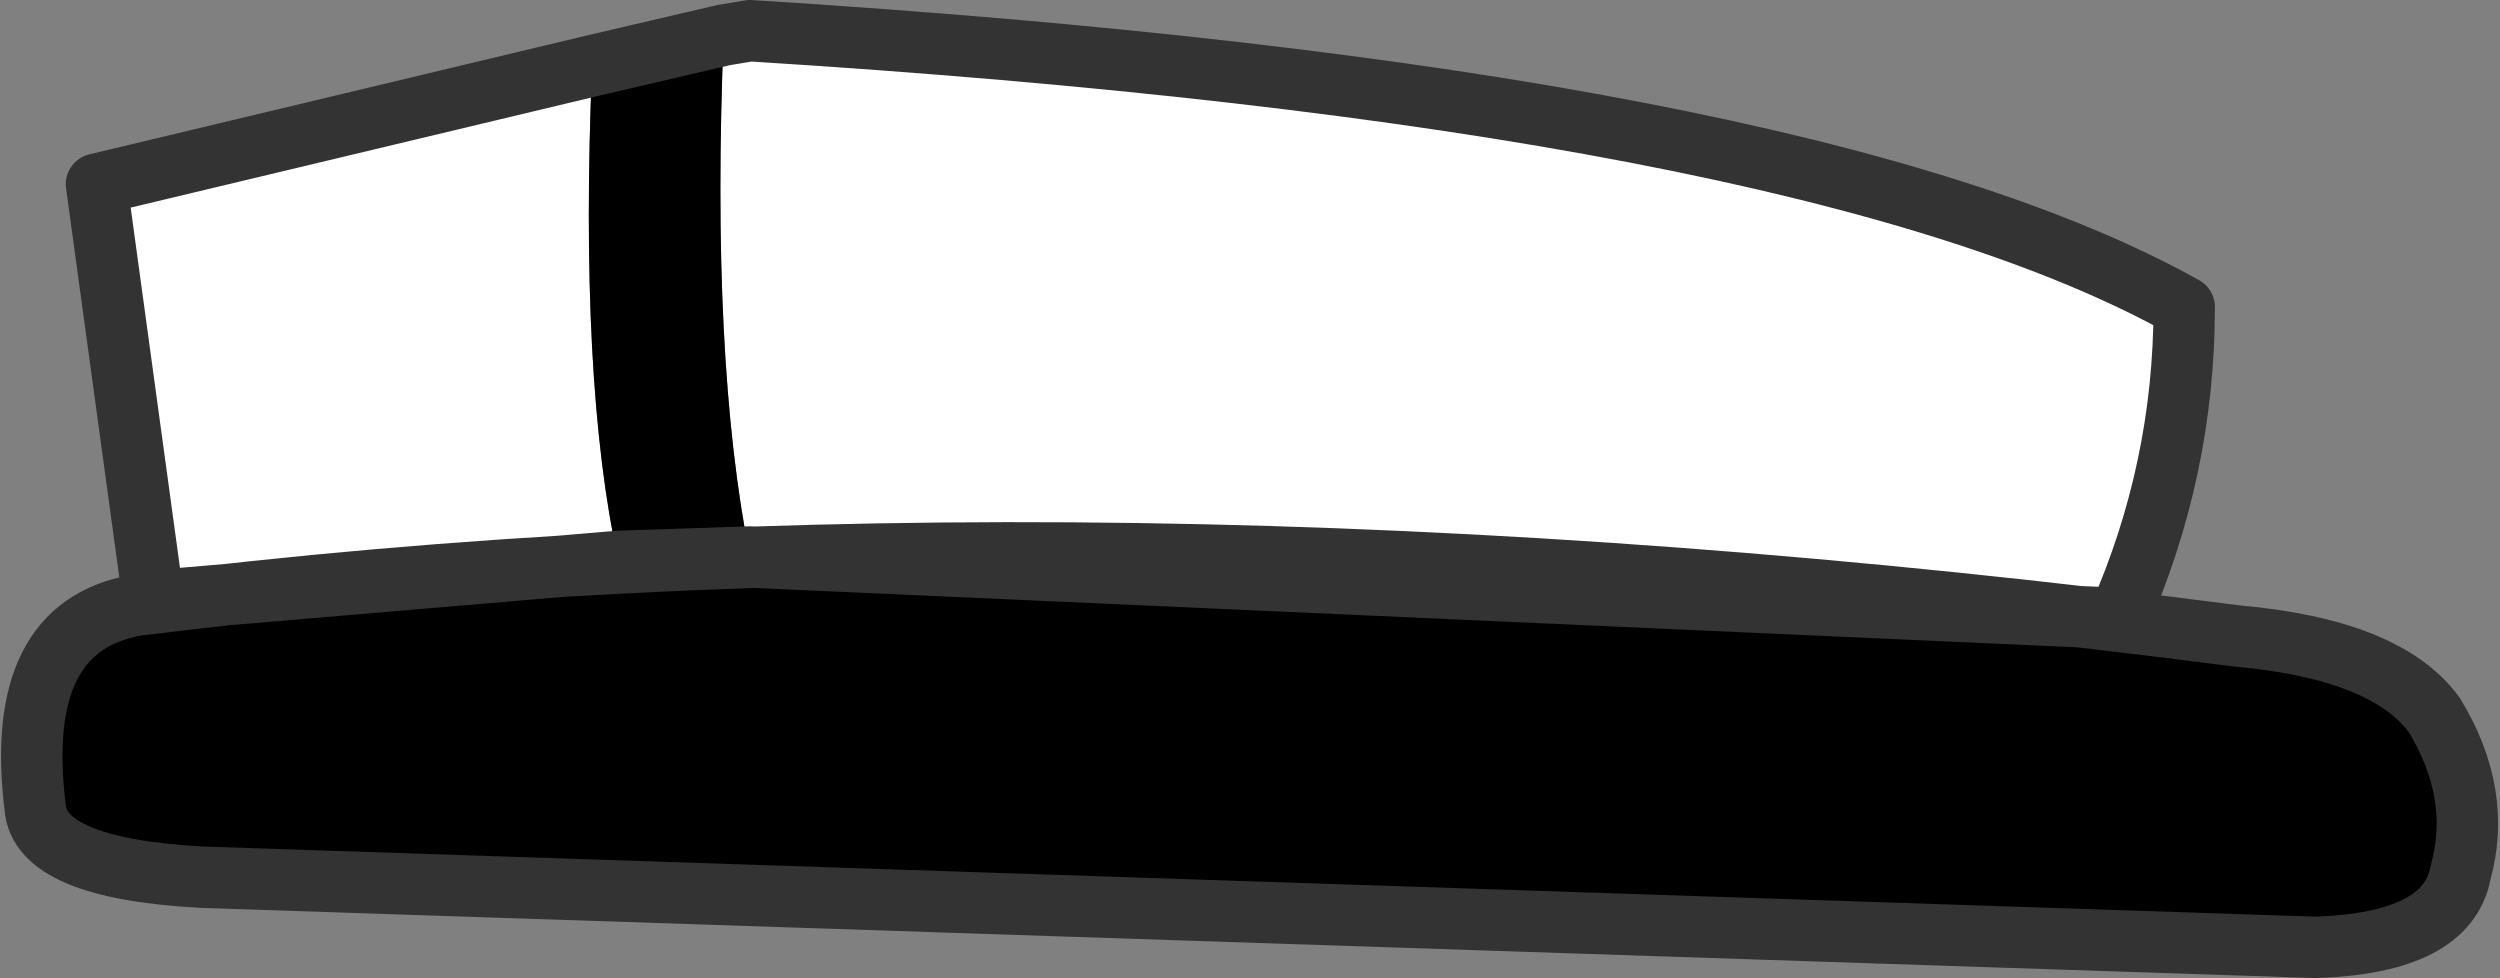
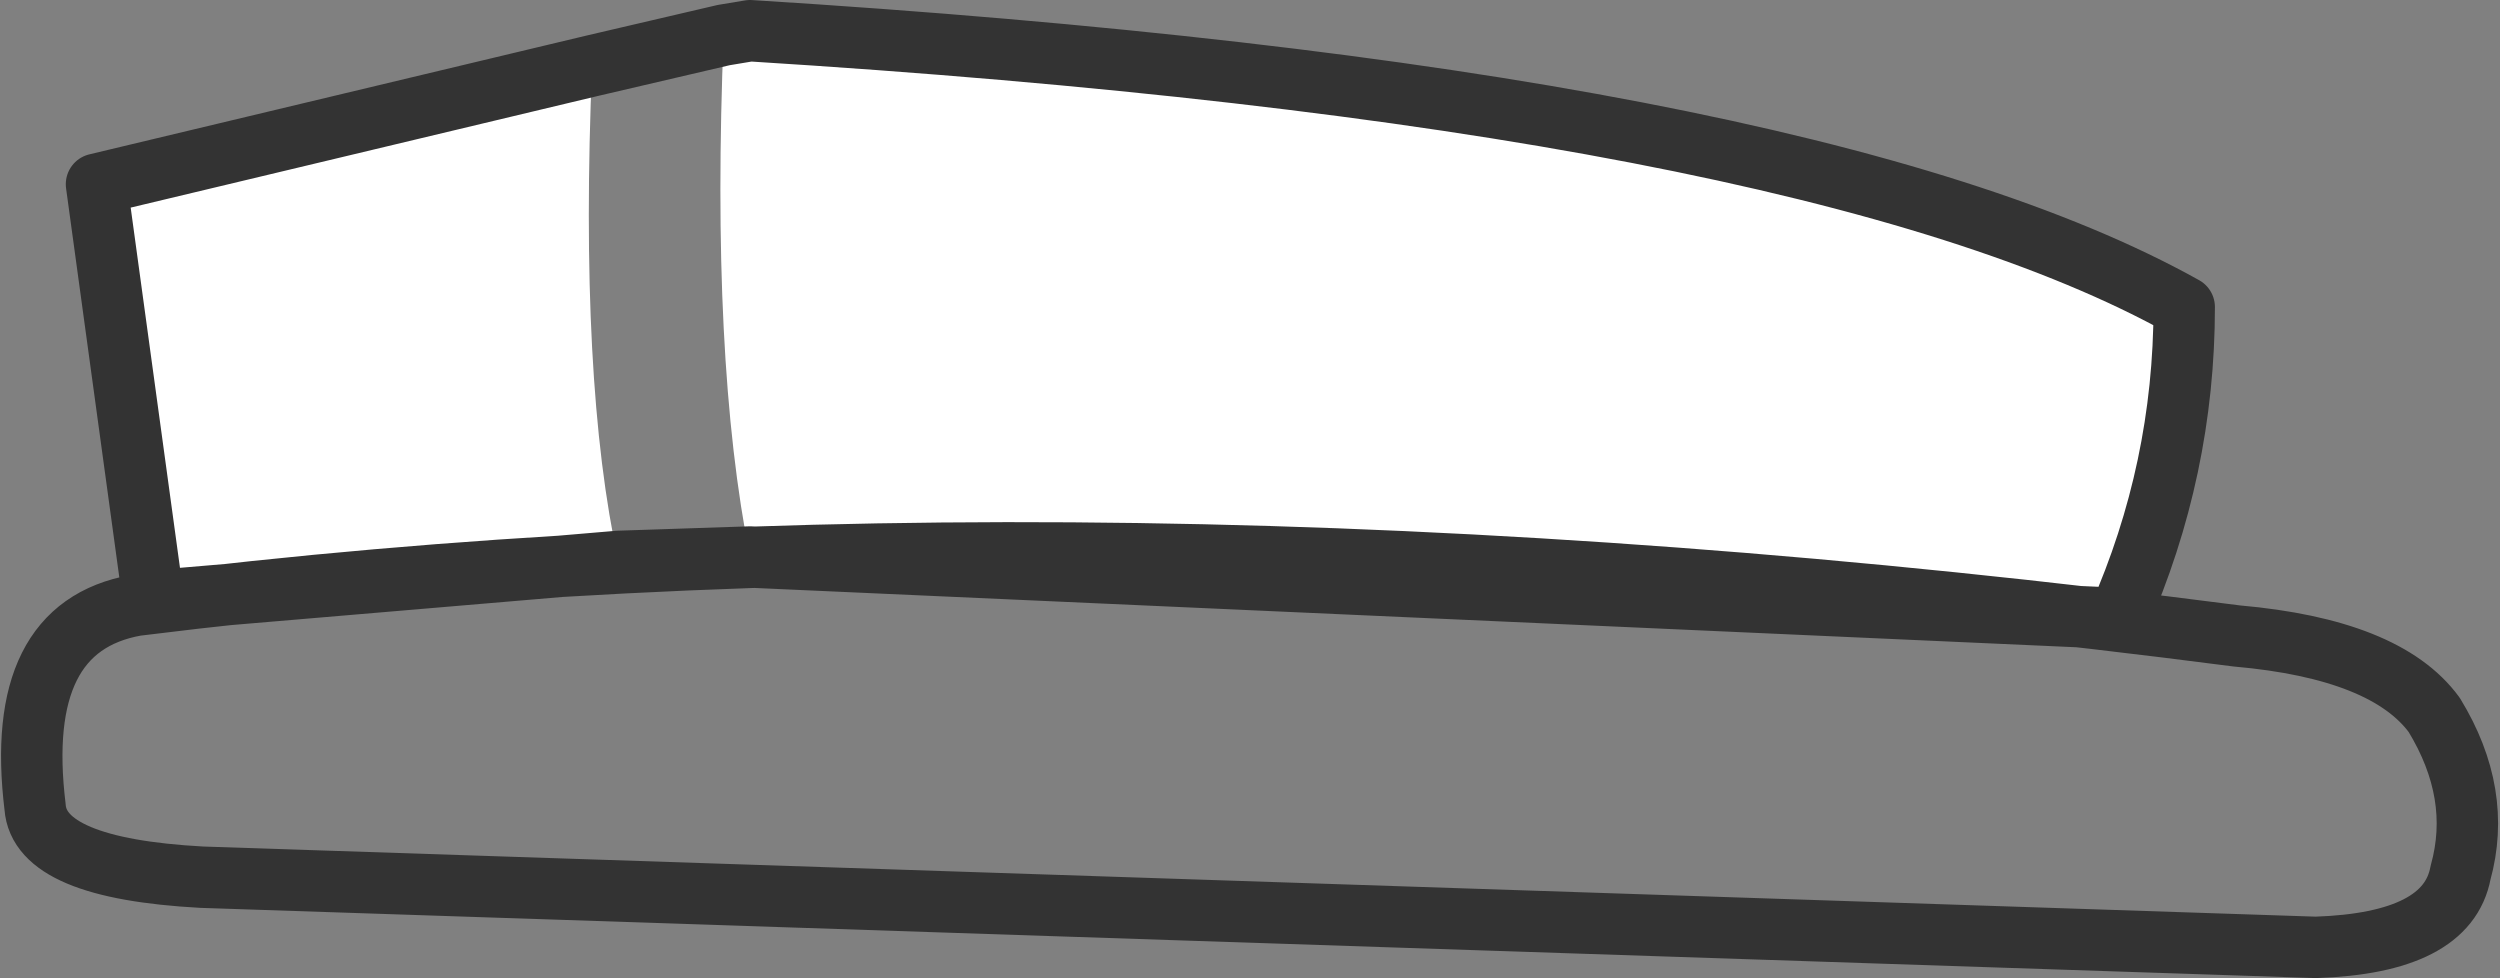
<svg xmlns="http://www.w3.org/2000/svg" height="11.15px" width="28.5px">
  <rect width="100%" height="100%" fill="#808080" stroke="none" />
  <g transform="matrix(1.0, 0.0, 0.0, 1.0, 14.25, 5.55)">
    <path d="M-5.7 0.8 Q-6.15 -1.45 -6.0 -5.15 L-5.7 -5.2 Q6.35 -4.45 10.65 -2.05 10.65 -0.2 9.9 1.5 L-5.7 0.8 M-7.5 -4.8 Q-7.65 -1.2 -7.2 0.85 L-12.5 1.3 -13.15 -3.45 -7.5 -4.8" fill="#ffffff" fill-rule="evenodd" stroke="none" />
-     <path d="M-6.0 -5.15 Q-6.15 -1.45 -5.7 0.8 L-7.2 0.85 Q-7.65 -1.2 -7.5 -4.8 L-6.0 -5.15 M13.5 2.6 Q14.05 3.5 13.8 4.4 13.65 5.2 12.15 5.25 L-11.95 4.45 Q-13.8 4.35 -13.85 3.65 -14.1 1.6 -12.7 1.35 -1.85 0.0 11.25 1.7 12.95 1.85 13.5 2.6" fill="#000000" fill-rule="evenodd" stroke="none" />
    <path d="M-6.0 -5.15 L-7.5 -4.8 -13.15 -3.45 -12.5 1.3 -7.2 0.85 -5.7 0.8 9.9 1.5 Q10.65 -0.2 10.65 -2.05 6.35 -4.45 -5.7 -5.2 L-6.0 -5.15 M13.5 2.6 Q14.05 3.5 13.8 4.4 13.65 5.2 12.15 5.25 L-11.95 4.45 Q-13.8 4.35 -13.85 3.65 -14.1 1.6 -12.7 1.35 -1.85 0.0 11.25 1.7 12.95 1.85 13.5 2.6" fill="none" stroke="#333333" stroke-linecap="round" stroke-linejoin="round" stroke-width="0.7" />
  </g>
</svg>